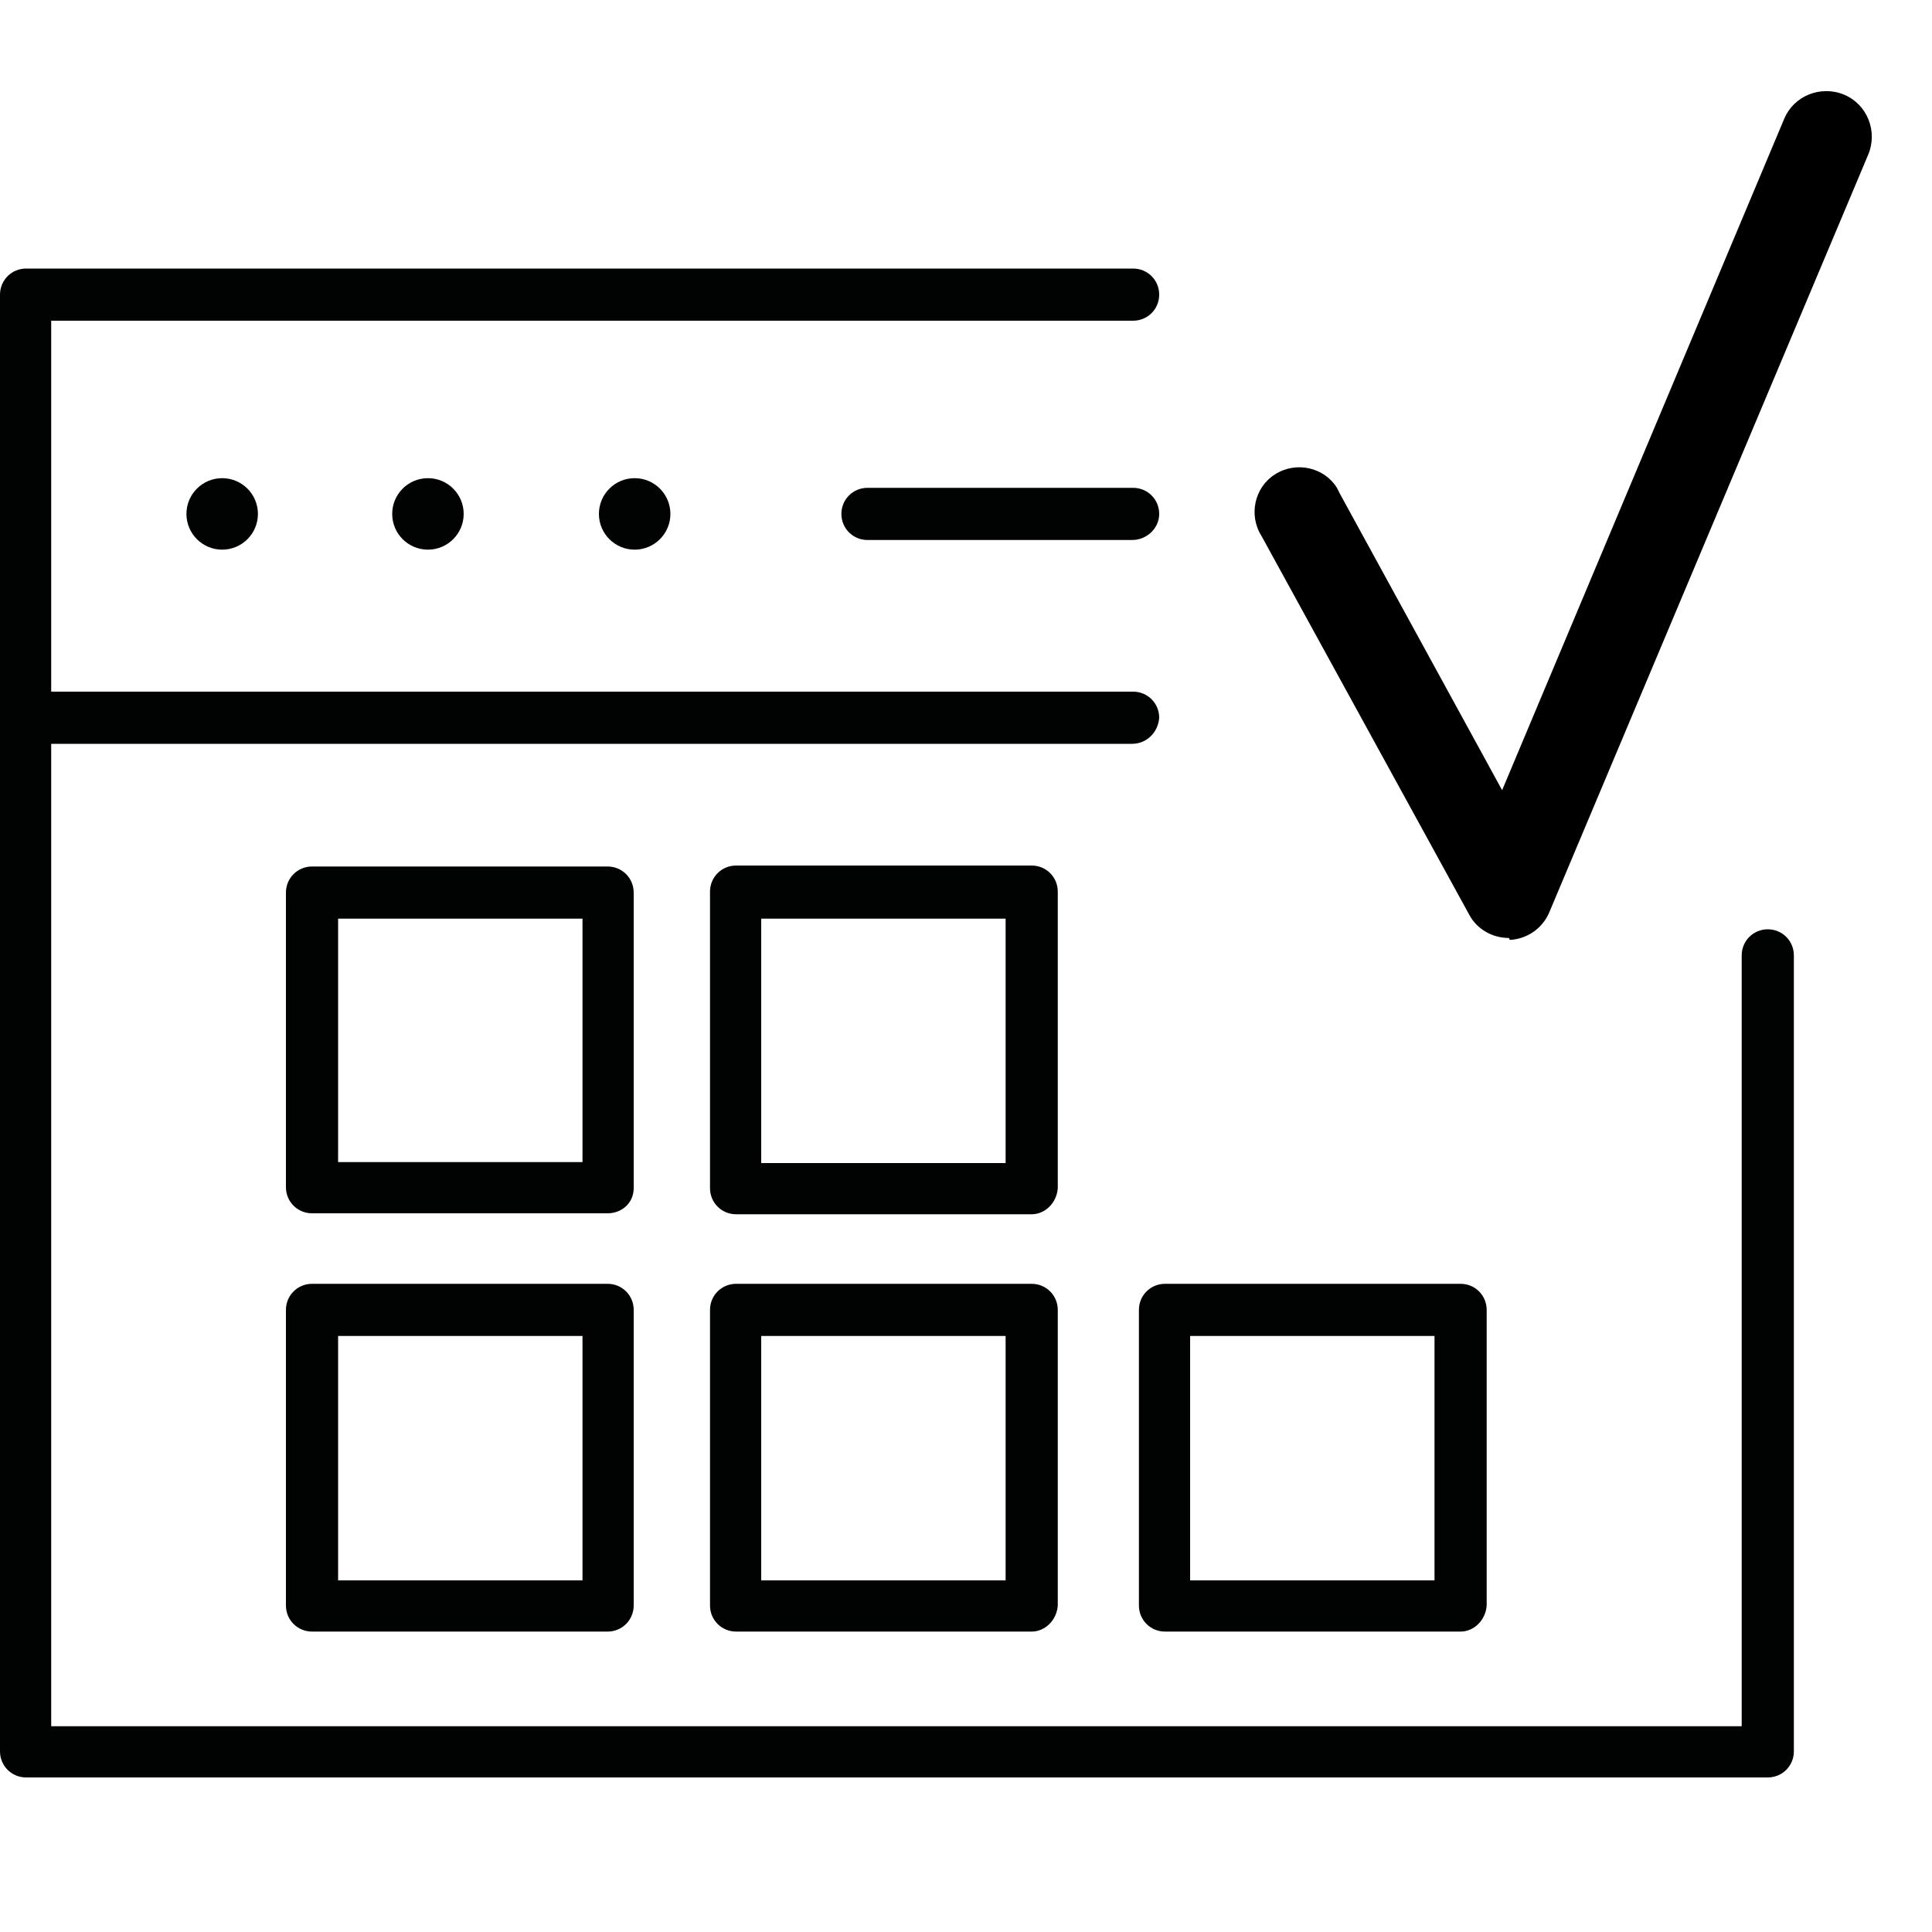
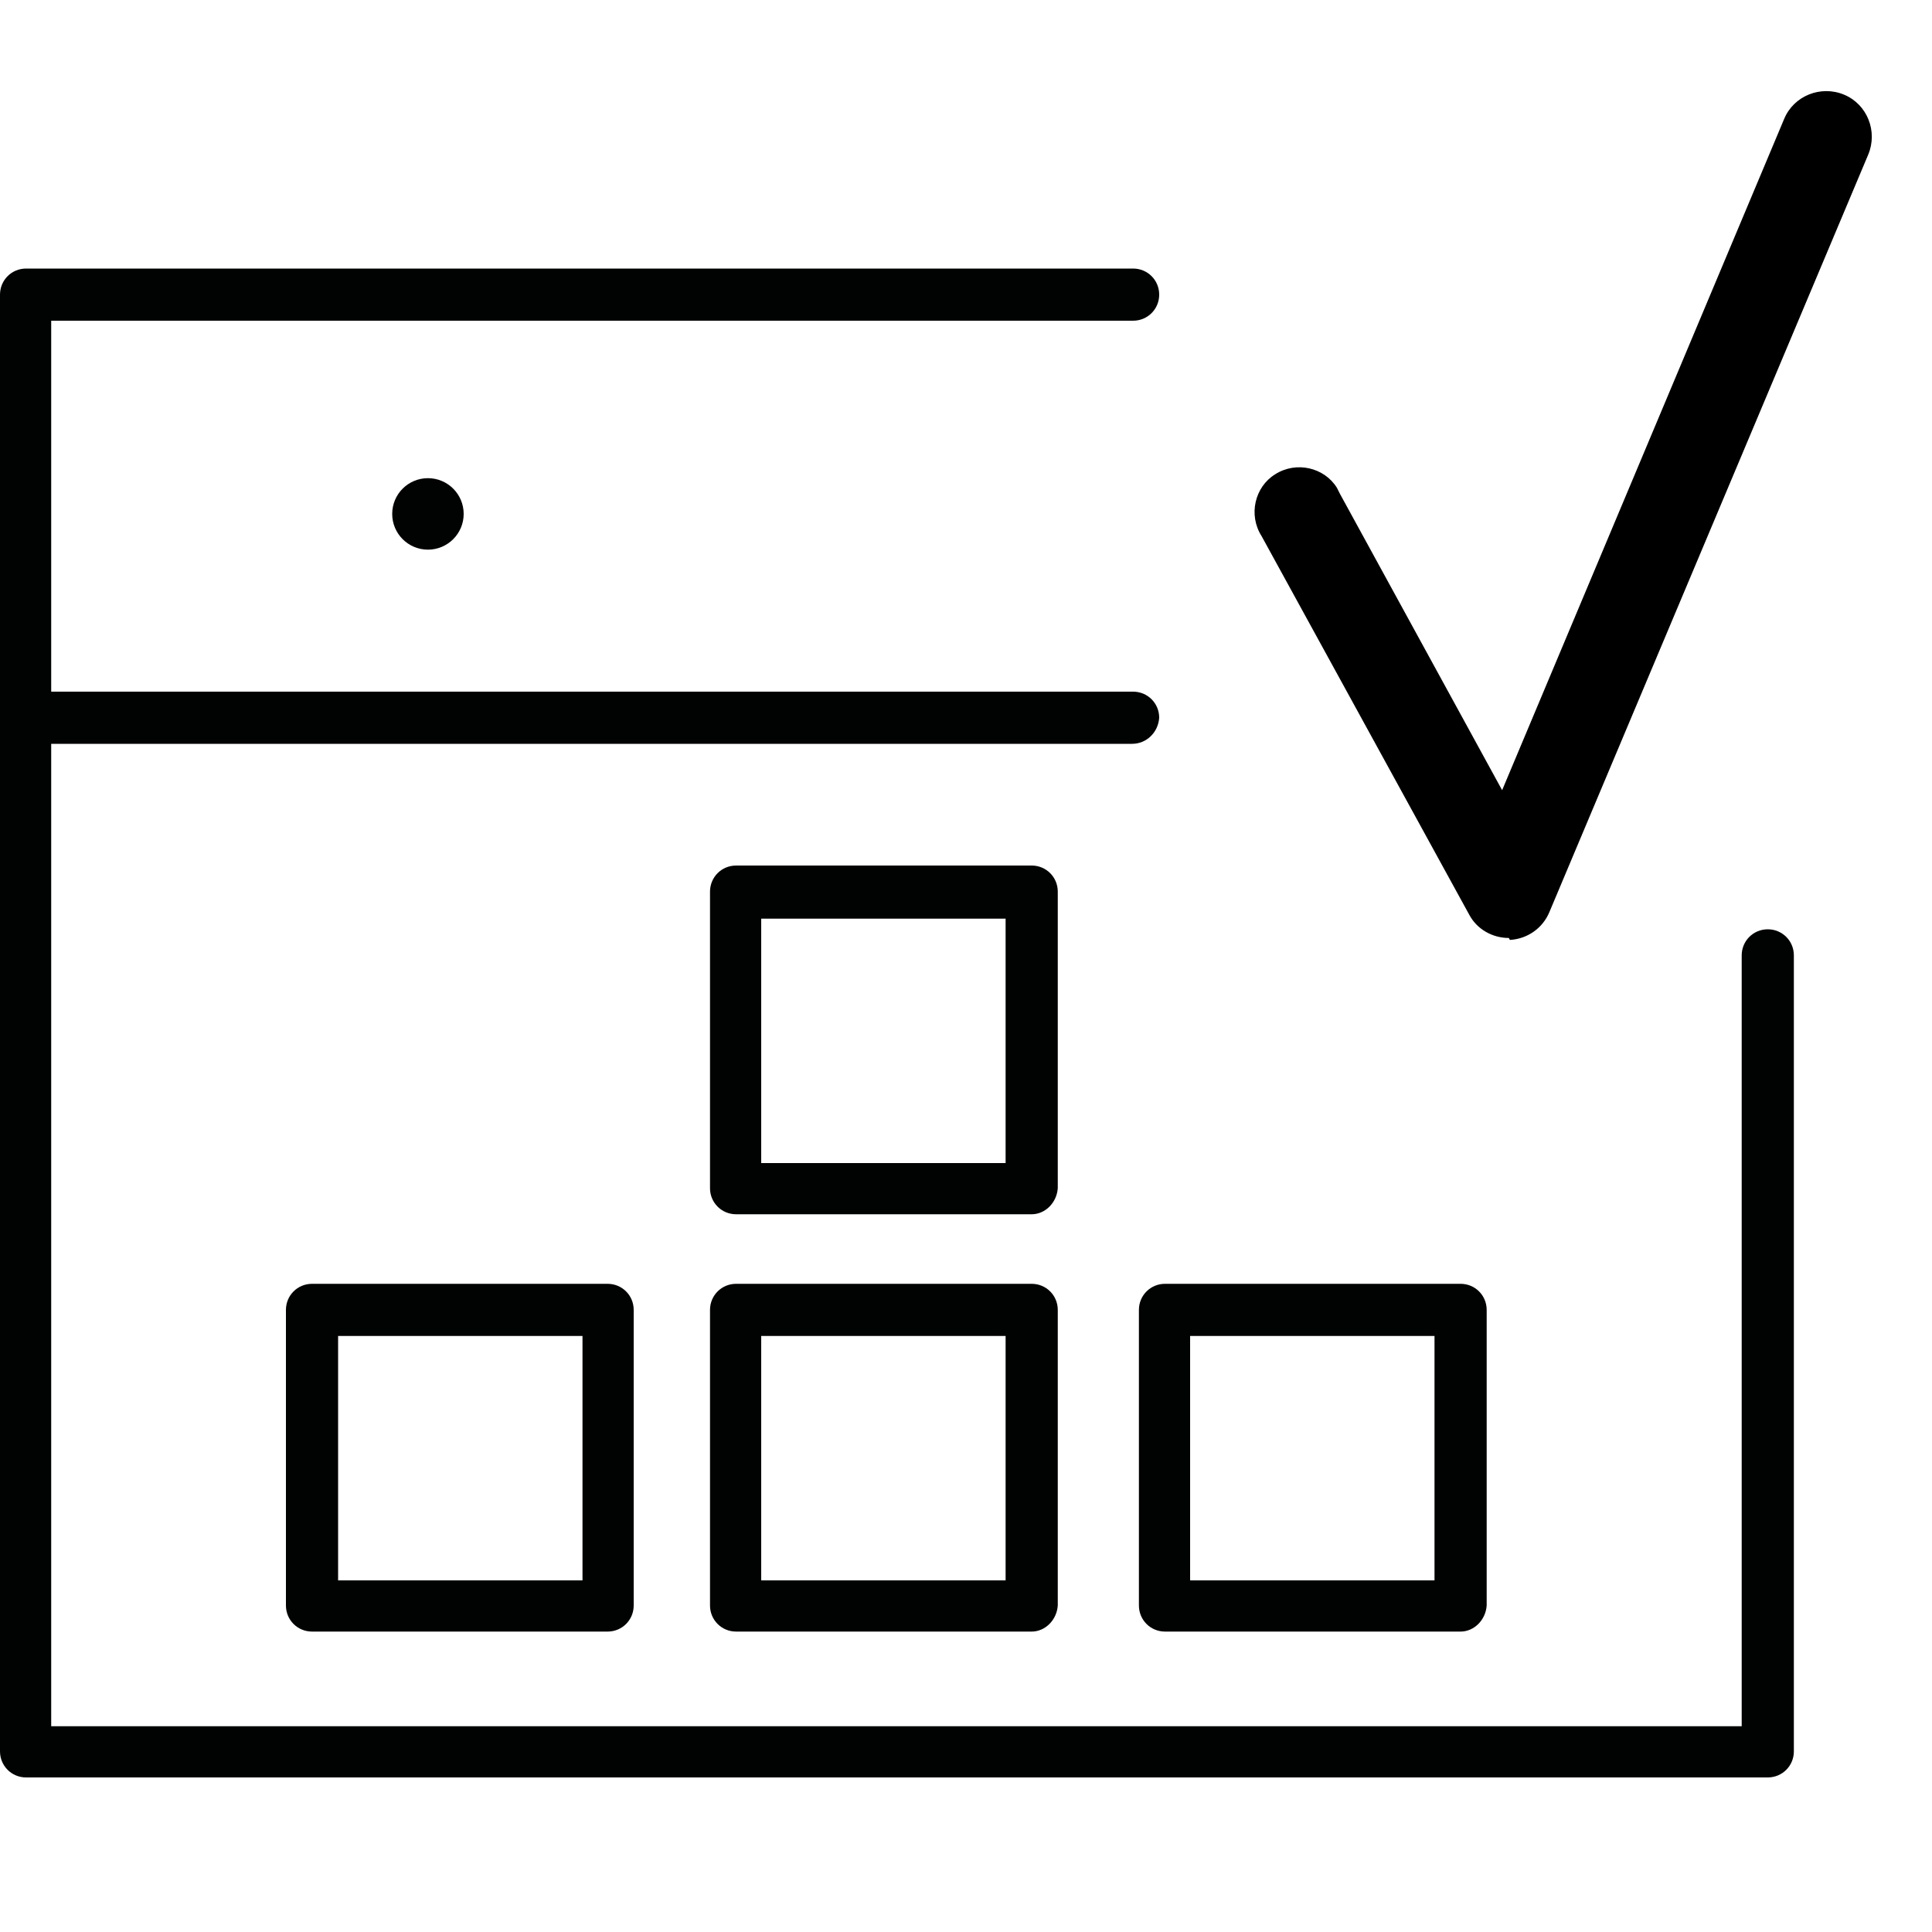
<svg xmlns="http://www.w3.org/2000/svg" version="1.1" id="Layer_1" x="0px" y="0px" viewBox="0 0 200 200" style="enable-background:new 0 0 200 200;" xml:space="preserve">
  <style type="text/css">
	.st0{fill:#010202;}
</style>
  <g>
    <g>
      <g>
        <g>
-           <path class="st0" d="M62.9,125.6H32.3c-1.5,0-2.7-1.2-2.7-2.7V92.4c0-1.5,1.2-2.7,2.7-2.7h30.6c1.5,0,2.7,1.2,2.7,2.7V123      C65.6,124.5,64.4,125.6,62.9,125.6z M35,120.3h25.3V95.1H35V120.3z" />
-         </g>
+           </g>
        <g>
          <path class="st0" d="M62.9,168.9H32.3c-1.5,0-2.7-1.2-2.7-2.7v-30.6c0-1.5,1.2-2.7,2.7-2.7h30.6c1.5,0,2.7,1.2,2.7,2.7v30.6      C65.6,167.7,64.4,168.9,62.9,168.9z M35,163.6h25.3v-25.3H35V163.6z" />
        </g>
        <g>
          <path class="st0" d="M106.8,168.9H76.2c-1.5,0-2.7-1.2-2.7-2.7v-30.6c0-1.5,1.2-2.7,2.7-2.7h30.6c1.5,0,2.7,1.2,2.7,2.7v30.6      C109.4,167.7,108.2,168.9,106.8,168.9z M78.8,163.6h25.3v-25.3H78.8C78.8,138.3,78.8,163.6,78.8,163.6z" />
        </g>
        <g>
          <path class="st0" d="M106.8,125.7H76.2c-1.5,0-2.7-1.2-2.7-2.7V92.3c0-1.5,1.2-2.7,2.7-2.7h30.6c1.5,0,2.7,1.2,2.7,2.7V123      C109.4,124.5,108.2,125.7,106.8,125.7z M78.8,120.4h25.3V95.1H78.8C78.8,95.1,78.8,120.4,78.8,120.4z" />
        </g>
        <g>
          <path class="st0" d="M151.2,168.9h-30.6c-1.5,0-2.7-1.2-2.7-2.7v-30.6c0-1.5,1.2-2.7,2.7-2.7h30.6c1.5,0,2.7,1.2,2.7,2.7v30.6      C153.8,167.7,152.6,168.9,151.2,168.9z M123.2,163.6h25.3v-25.3h-25.3C123.2,138.3,123.2,163.6,123.2,163.6z" />
        </g>
        <path d="M156.2,97.1c-1.7,0-3.3-0.9-4.1-2.4l-21.5-39.2c-1.4-2.2-0.7-5.1,1.4-6.4c2.2-1.4,5.1-0.7,6.4,1.4     c0.1,0.2,0.2,0.4,0.3,0.6l16.8,30.7l29.2-69.5c1-2.4,3.8-3.5,6.2-2.5c2.4,1,3.5,3.8,2.5,6.2l0,0l-33,78.4     c-0.7,1.7-2.3,2.8-4.1,2.9L156.2,97.1z" />
      </g>
      <g>
        <g>
          <g>
            <path class="st0" d="M183,184H2.7c-1.5,0-2.7-1.2-2.7-2.7V30.5c0-1.5,1.2-2.7,2.7-2.7h114.6c1.5,0,2.7,1.2,2.7,2.7       s-1.2,2.7-2.7,2.7H5.3v145.5h175V98.9c0-1.5,1.2-2.7,2.7-2.7s2.7,1.2,2.7,2.7v82.4C185.7,182.8,184.5,184,183,184z" />
          </g>
          <g>
            <path class="st0" d="M117.2,77H2.7C1.2,77,0,75.8,0,74.3s1.2-2.7,2.7-2.7h114.6c1.5,0,2.7,1.2,2.7,2.7       C119.9,75.8,118.7,77,117.2,77z" />
          </g>
          <g>
-             <circle class="st0" cx="23" cy="53.2" r="3.7" />
-           </g>
+             </g>
          <g>
            <circle class="st0" cx="44.3" cy="53.2" r="3.7" />
          </g>
          <g>
-             <circle class="st0" cx="65.7" cy="53.2" r="3.7" />
-           </g>
+             </g>
          <g>
-             <path class="st0" d="M117.2,55.9H89.8c-1.5,0-2.7-1.2-2.7-2.7s1.2-2.7,2.7-2.7h27.5c1.5,0,2.7,1.2,2.7,2.7       S118.7,55.9,117.2,55.9z" />
-           </g>
+             </g>
        </g>
      </g>
    </g>
  </g>
</svg>